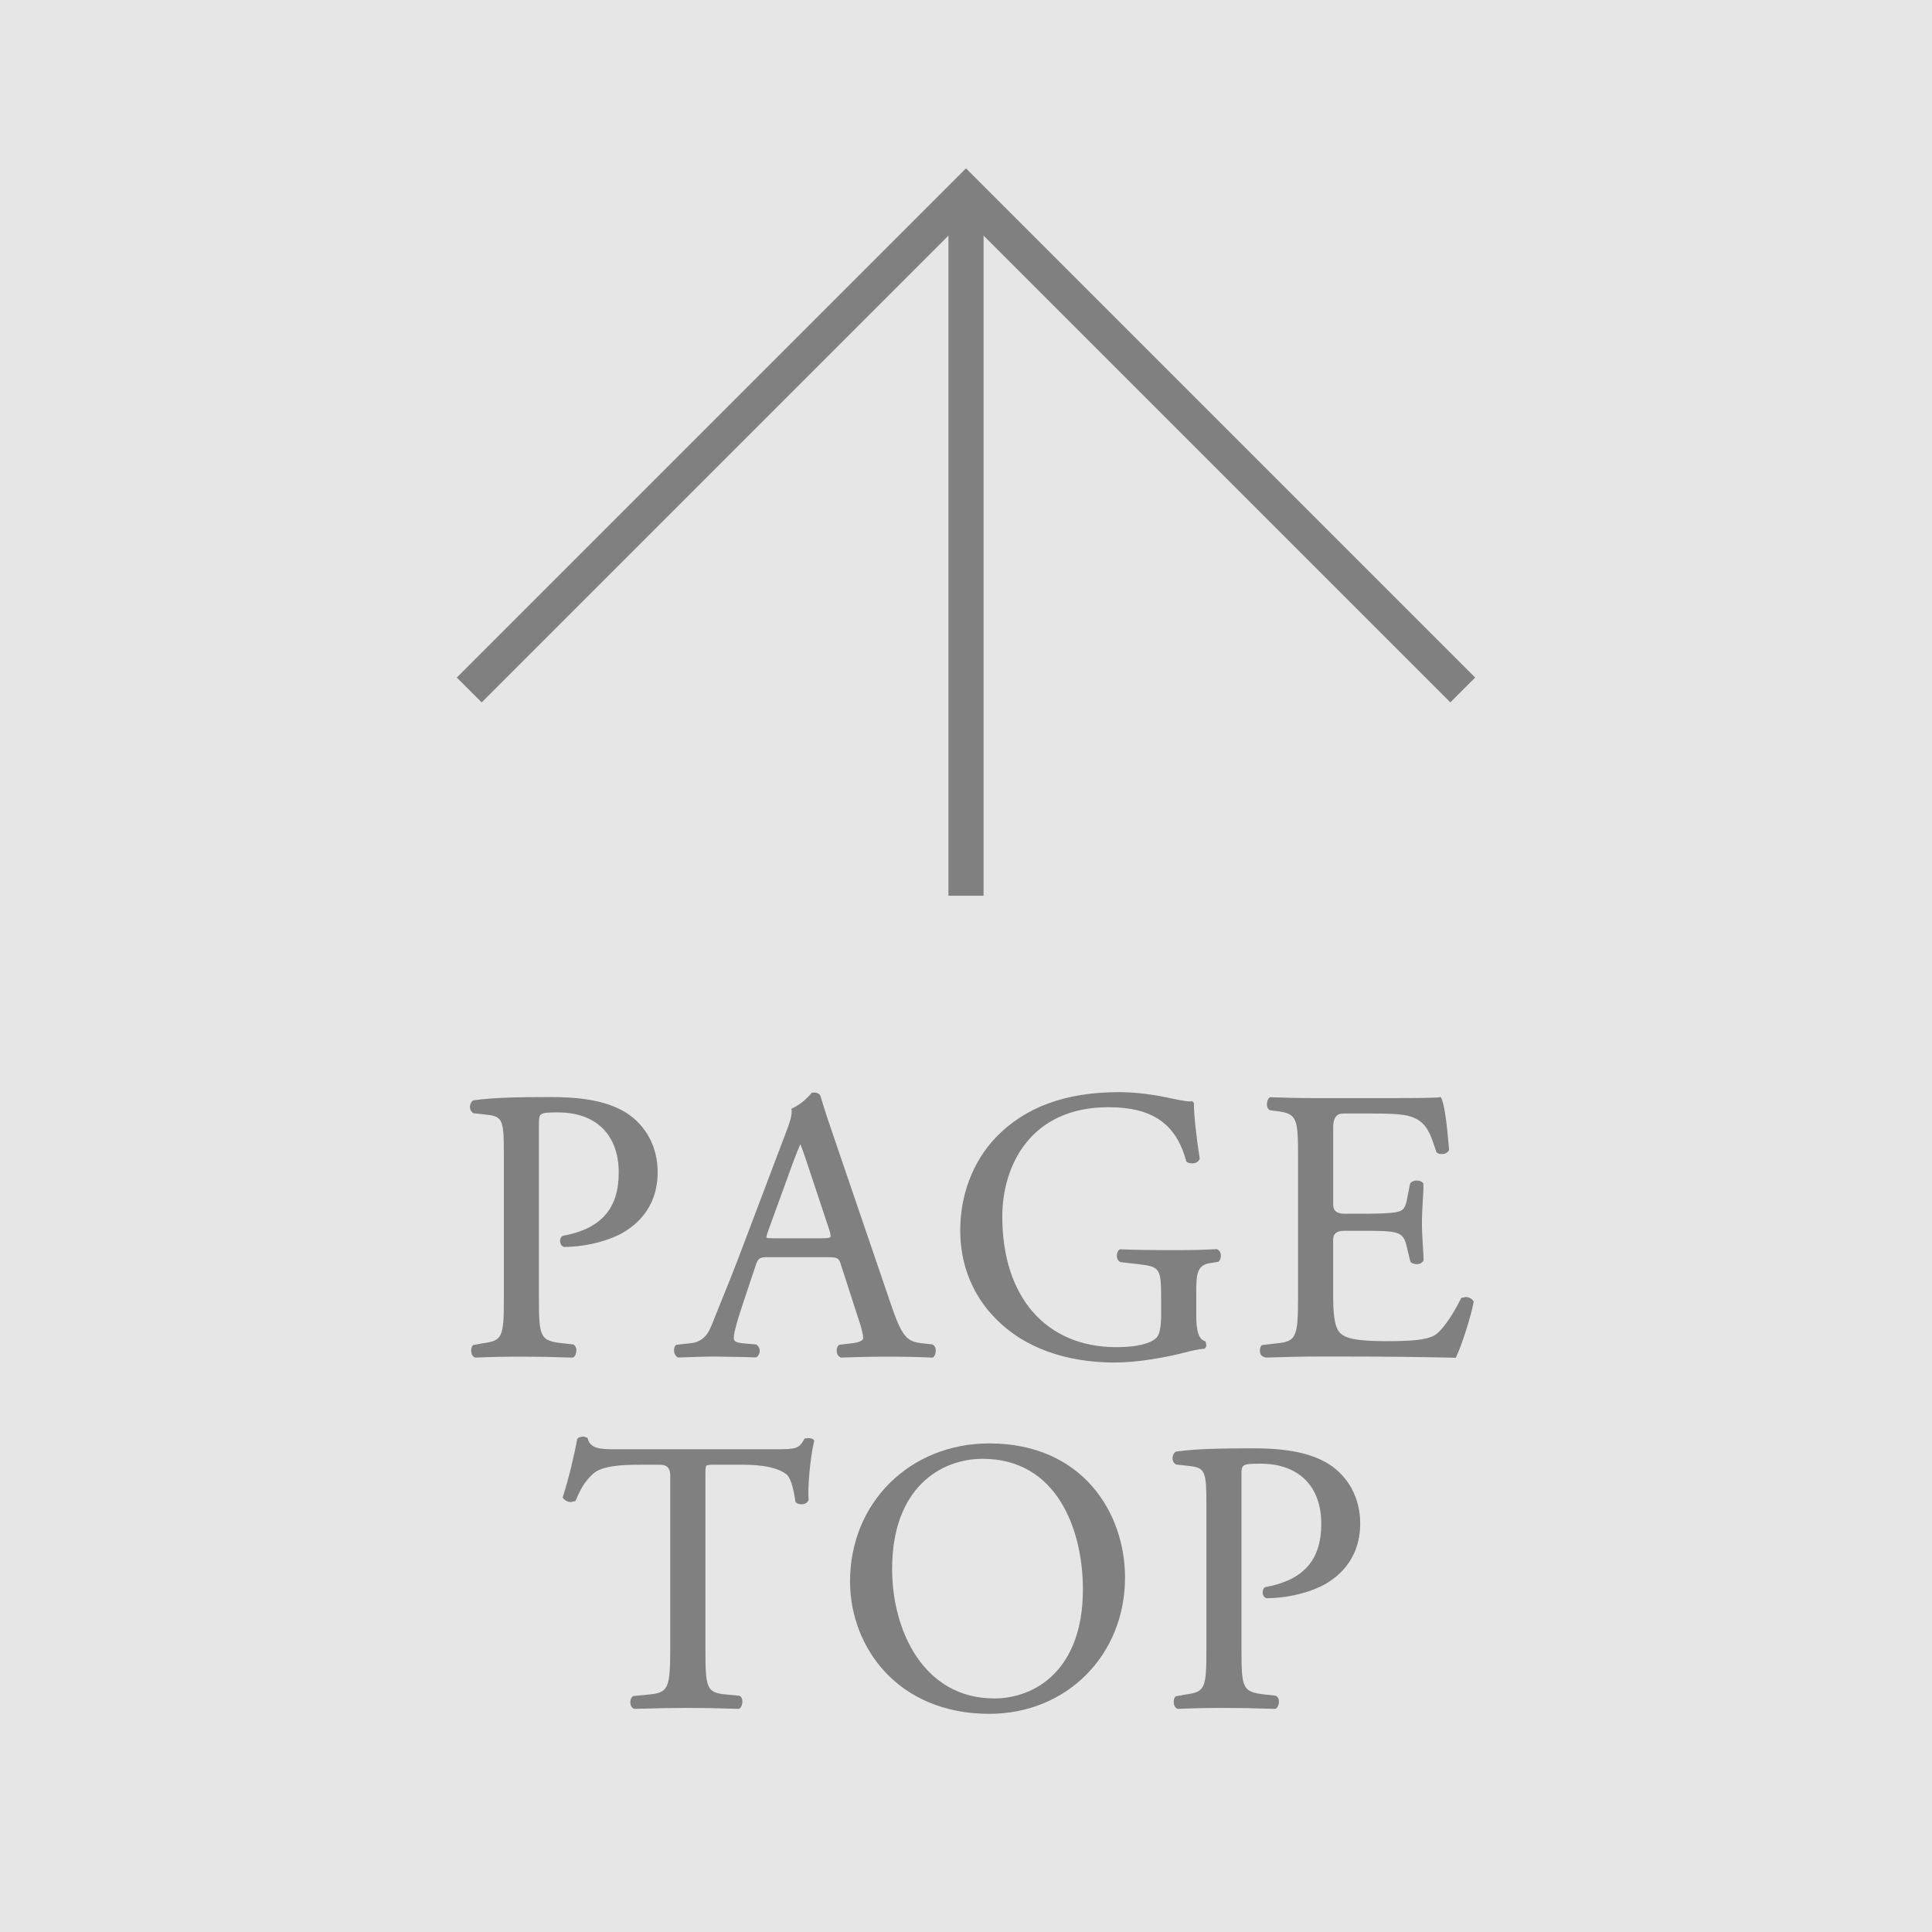
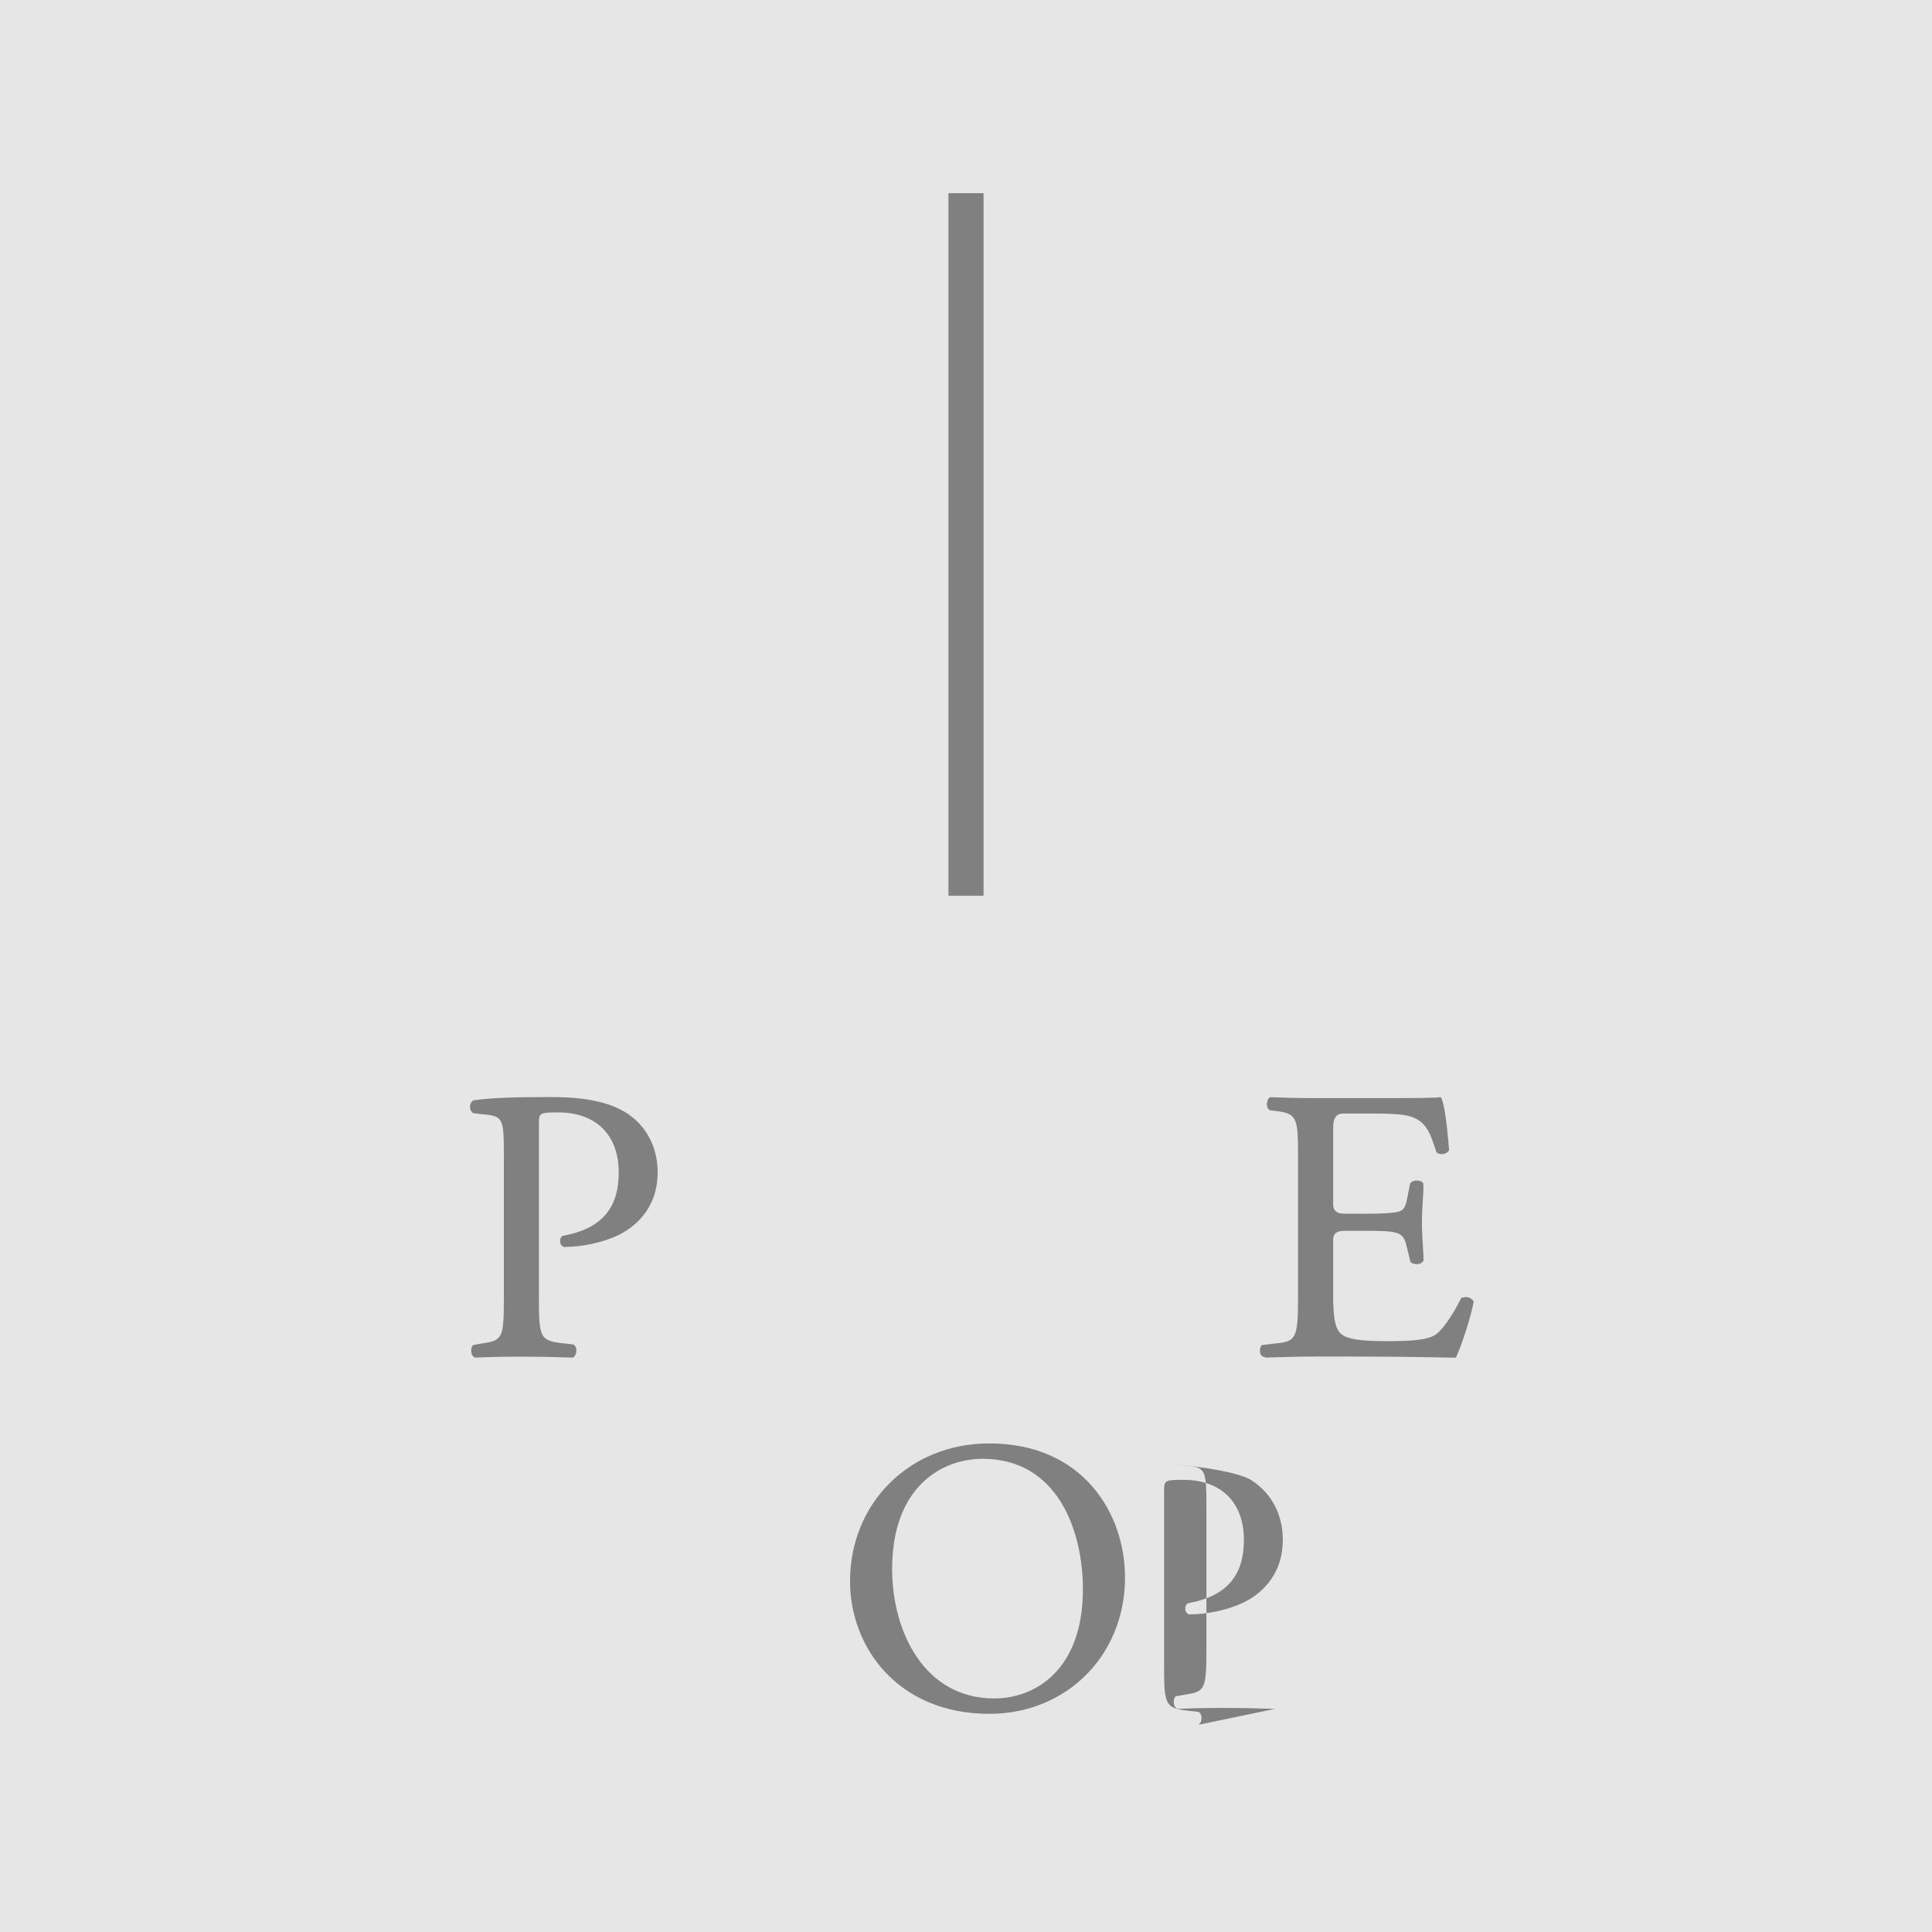
<svg xmlns="http://www.w3.org/2000/svg" id="b" width="55" height="55" viewBox="0 0 55 55">
  <defs>
    <style>.d{fill:gray;}.e{fill:#e6e6e6;}.f{fill:none;stroke:gray;stroke-miterlimit:10;}</style>
  </defs>
  <g id="c">
    <rect class="e" width="55" height="55" />
    <line class="f" x1="27.5" y1="25.5" x2="27.5" y2="5.5" />
-     <polyline class="f" points="13.358 19.642 27.5 5.5 41.642 19.642" />
    <path class="d" d="M16.295,38.648c-.628-.021-.992-.027-1.43-.027-.459,0-.855.006-1.338.027-.067-.026-.099-.079-.109-.148-.011-.066-.004-.156.05-.209l.26-.048c.581-.08.616-.154.616-1.322v-4.058c0-.953-.026-1.078-.473-1.128l-.396-.044c-.078-.055-.104-.131-.094-.211.009-.071.046-.131.099-.157.578-.078,1.217-.092,2.198-.092s1.642.137,2.144.444c.572.363.9.98.9,1.694,0,1.084-.704,1.59-1.125,1.795-.44.209-1.018.334-1.544.334-.086-.032-.112-.113-.109-.18.004-.068.035-.121.083-.137,1.085-.2,1.587-.772,1.587-1.802,0-1.071-.646-1.711-1.726-1.711-.546,0-.546.02-.546.346v4.905c0,1.143.02,1.251.683,1.322l.299.033c.07.048.092.12.082.204-.009.078-.041.14-.087.163l-.012.006h-.013Z" />
-     <path class="d" d="M26.534,38.648c-.45-.021-.835-.027-1.329-.027-.47,0-.853.014-1.156.023l-.106.004c-.081-.033-.118-.098-.124-.177-.007-.079.021-.15.071-.187l.343-.042c.21-.02.34-.076.34-.148,0-.131-.075-.372-.141-.567l-.484-1.497c-.066-.214-.088-.241-.402-.241h-1.661c-.262,0-.303.026-.37.23l-.386,1.155c-.197.592-.239.815-.239.898,0,.079,0,.147.272.17l.364.033c.078.047.107.124.1.206-.008.075-.048.136-.106.162-.214-.011-.428-.013-.702-.017l-.463-.007c-.316,0-.658.013-.938.023l-.115.004c-.087-.046-.11-.131-.114-.192-.004-.074.018-.135.058-.169l.391-.044c.301-.024.491-.181.618-.508l.227-.564c.186-.456.429-1.053.741-1.888l1.122-2.964c.152-.39.215-.591.185-.752.279-.129.456-.31.583-.459.021-.003.039-.004.057-.004.112,0,.173.047.194.121.124.42.273.855.419,1.279l1.571,4.604c.325.967.469,1.085.894,1.134l.297.033c.067.04.093.097.094.169.002.067-.019.153-.068.192l-.015.012h-.019ZM22.784,32.572c-.048.107-.133.318-.227.572l-.693,1.909c-.019.056-.055.159-.043.177.015.021.148.021.228.021h1.353c.104,0,.213-.005.236-.037.022-.031-.007-.133-.042-.238l-.594-1.789c-.073-.22-.155-.465-.218-.614Z" />
-     <path class="d" d="M31.752,38.789c-1.422,0-2.594-.427-3.391-1.233-.671-.672-1.025-1.546-1.025-2.527,0-1.013.355-1.949,1.002-2.638.839-.875,1.992-1.3,3.524-1.3.582,0,1.132.102,1.407.162.236.05.478.102.611.102l.059-.01.049.056c0,.33.056.863.165,1.584-.033.105-.137.134-.216.134-.069,0-.129-.019-.165-.052-.286-1.077-.966-1.547-2.218-1.547-2.229,0-3.021,1.677-3.021,3.113,0,2.293,1.246,3.718,3.251,3.718.715,0,1.072-.159,1.169-.308.05-.07.102-.263.102-.6v-.439c0-.906-.025-.944-.671-1.018l-.484-.055c-.073-.033-.108-.104-.106-.19.002-.067.027-.148.093-.177.342.018.945.025,1.592.025.427,0,.799-.008,1.161-.029.076.034.109.093.115.164.007.079-.02.154-.069.195l-.202.034c-.412.049-.43.303-.43.873v.616c0,.445.072.672.232.733l.035.014.021.104c-.003.041-.022.078-.054.102-.169.01-.384.062-.556.107-.503.132-1.323.285-1.98.285Z" />
    <path class="d" d="M41.409,38.651c-.99-.021-1.968-.033-2.947-.033h-.988c-.455,0-.818.011-1.429.029-.132-.025-.163-.079-.174-.15-.01-.066-.002-.154.052-.205l.393-.047c.583-.051.637-.162.637-1.322v-3.956c0-1.14-.021-1.267-.627-1.339l-.176-.022c-.085-.051-.086-.146-.083-.186.005-.07.03-.155.089-.185.445.015.788.025,1.175.025h2.21c.693,0,1.348,0,1.475-.029.119.208.18.877.224,1.365l.013.142c-.047.091-.138.117-.211.117-.067,0-.121-.021-.152-.058-.181-.559-.289-.903-.81-1.033-.228-.054-.586-.065-1.055-.065h-.792q-.28,0-.28.393v2.203q0,.257.313.257h.638c.471,0,.797-.022.919-.063.104-.034.177-.077.231-.345l.088-.449c.045-.063.111-.088.189-.088.088,0,.158.031.188.083.007.143-.002.292-.013.458-.013.208-.027.442-.027.675,0,.222.015.449.027.649.011.159.02.3.02.407-.037.077-.107.108-.195.108-.078,0-.145-.024-.179-.065l-.11-.449c-.043-.193-.11-.332-.305-.381-.155-.045-.435-.054-.834-.054h-.638q-.313,0-.313.247v1.549c0,.57.032.935.195,1.109.114.114.319.237,1.295.237.808,0,1.144-.039,1.386-.16.197-.11.496-.521.758-1.044l.014-.027.124-.026c.084,0,.188.041.229.133-.074.417-.35,1.265-.496,1.567l-.014.029h-.032Z" />
-     <path class="d" d="M21.016,48.648c-.627-.021-1.001-.027-1.438-.027s-.822.006-1.525.027c-.083-.035-.106-.116-.109-.177-.004-.084.026-.154.081-.188l.419-.041c.582-.051.636-.162.636-1.325v-4.916q0-.303-.28-.303h-.604c-.512,0-1.068.031-1.319.263-.262.24-.37.484-.483.742l-.014.029-.127.029c-.098,0-.196-.057-.235-.134.175-.536.337-1.232.414-1.668.062-.061.155-.062.166-.062h.021l.106.034c.067.312.35.327.807.327h4.546c.598,0,.666-.024.815-.283l.014-.024.101-.011c.032,0,.14.005.172.072-.118.485-.193,1.361-.16,1.687-.035.087-.11.124-.201.124-.075,0-.14-.024-.174-.065-.059-.431-.151-.711-.266-.795-.242-.179-.65-.266-1.248-.266h-.781c-.132,0-.214.002-.24.029-.028.027-.028.114-.028.259v4.931c0,1.146.021,1.274.614,1.325l.353.033c.066.037.089.101.085.182-.005.07-.029.155-.089.186l-.012.006h-.013Z" />
    <path class="d" d="M28.163,48.789c-2.603,0-3.964-1.897-3.964-3.772,0-2.238,1.704-3.926,3.964-3.926,2.655,0,3.864,1.979,3.864,3.816,0,2.213-1.661,3.882-3.864,3.882ZM27.975,41.529c-1.189,0-2.578.821-2.578,3.136,0,1.775.91,3.686,2.908,3.686,1.164,0,2.523-.812,2.523-3.104,0-1.715-.747-3.718-2.854-3.718Z" />
-     <path class="d" d="M36.295,48.648c-.628-.021-.992-.027-1.43-.027-.459,0-.855.006-1.338.027-.067-.026-.099-.079-.109-.148-.011-.066-.004-.156.05-.209l.26-.048c.581-.08.616-.154.616-1.322v-4.058c0-.953-.026-1.078-.473-1.128l-.396-.044c-.078-.055-.104-.131-.094-.211.009-.071.046-.131.099-.157.578-.078,1.217-.092,2.198-.092s1.642.137,2.144.444c.572.363.9.98.9,1.694,0,1.084-.704,1.59-1.125,1.795-.44.209-1.018.334-1.544.334-.086-.032-.112-.113-.109-.18.004-.068.035-.121.083-.137,1.085-.2,1.587-.772,1.587-1.802,0-1.071-.646-1.711-1.726-1.711-.546,0-.546.02-.546.346v4.905c0,1.143.02,1.251.683,1.322l.299.033c.07.048.092.12.082.204-.009.078-.041.14-.087.163l-.012.006h-.013Z" />
+     <path class="d" d="M36.295,48.648c-.628-.021-.992-.027-1.43-.027-.459,0-.855.006-1.338.027-.067-.026-.099-.079-.109-.148-.011-.066-.004-.156.05-.209l.26-.048c.581-.08.616-.154.616-1.322v-4.058c0-.953-.026-1.078-.473-1.128l-.396-.044s1.642.137,2.144.444c.572.363.9.98.9,1.694,0,1.084-.704,1.59-1.125,1.795-.44.209-1.018.334-1.544.334-.086-.032-.112-.113-.109-.18.004-.068.035-.121.083-.137,1.085-.2,1.587-.772,1.587-1.802,0-1.071-.646-1.711-1.726-1.711-.546,0-.546.02-.546.346v4.905c0,1.143.02,1.251.683,1.322l.299.033c.07.048.092.12.082.204-.009.078-.041.14-.087.163l-.012.006h-.013Z" />
  </g>
</svg>